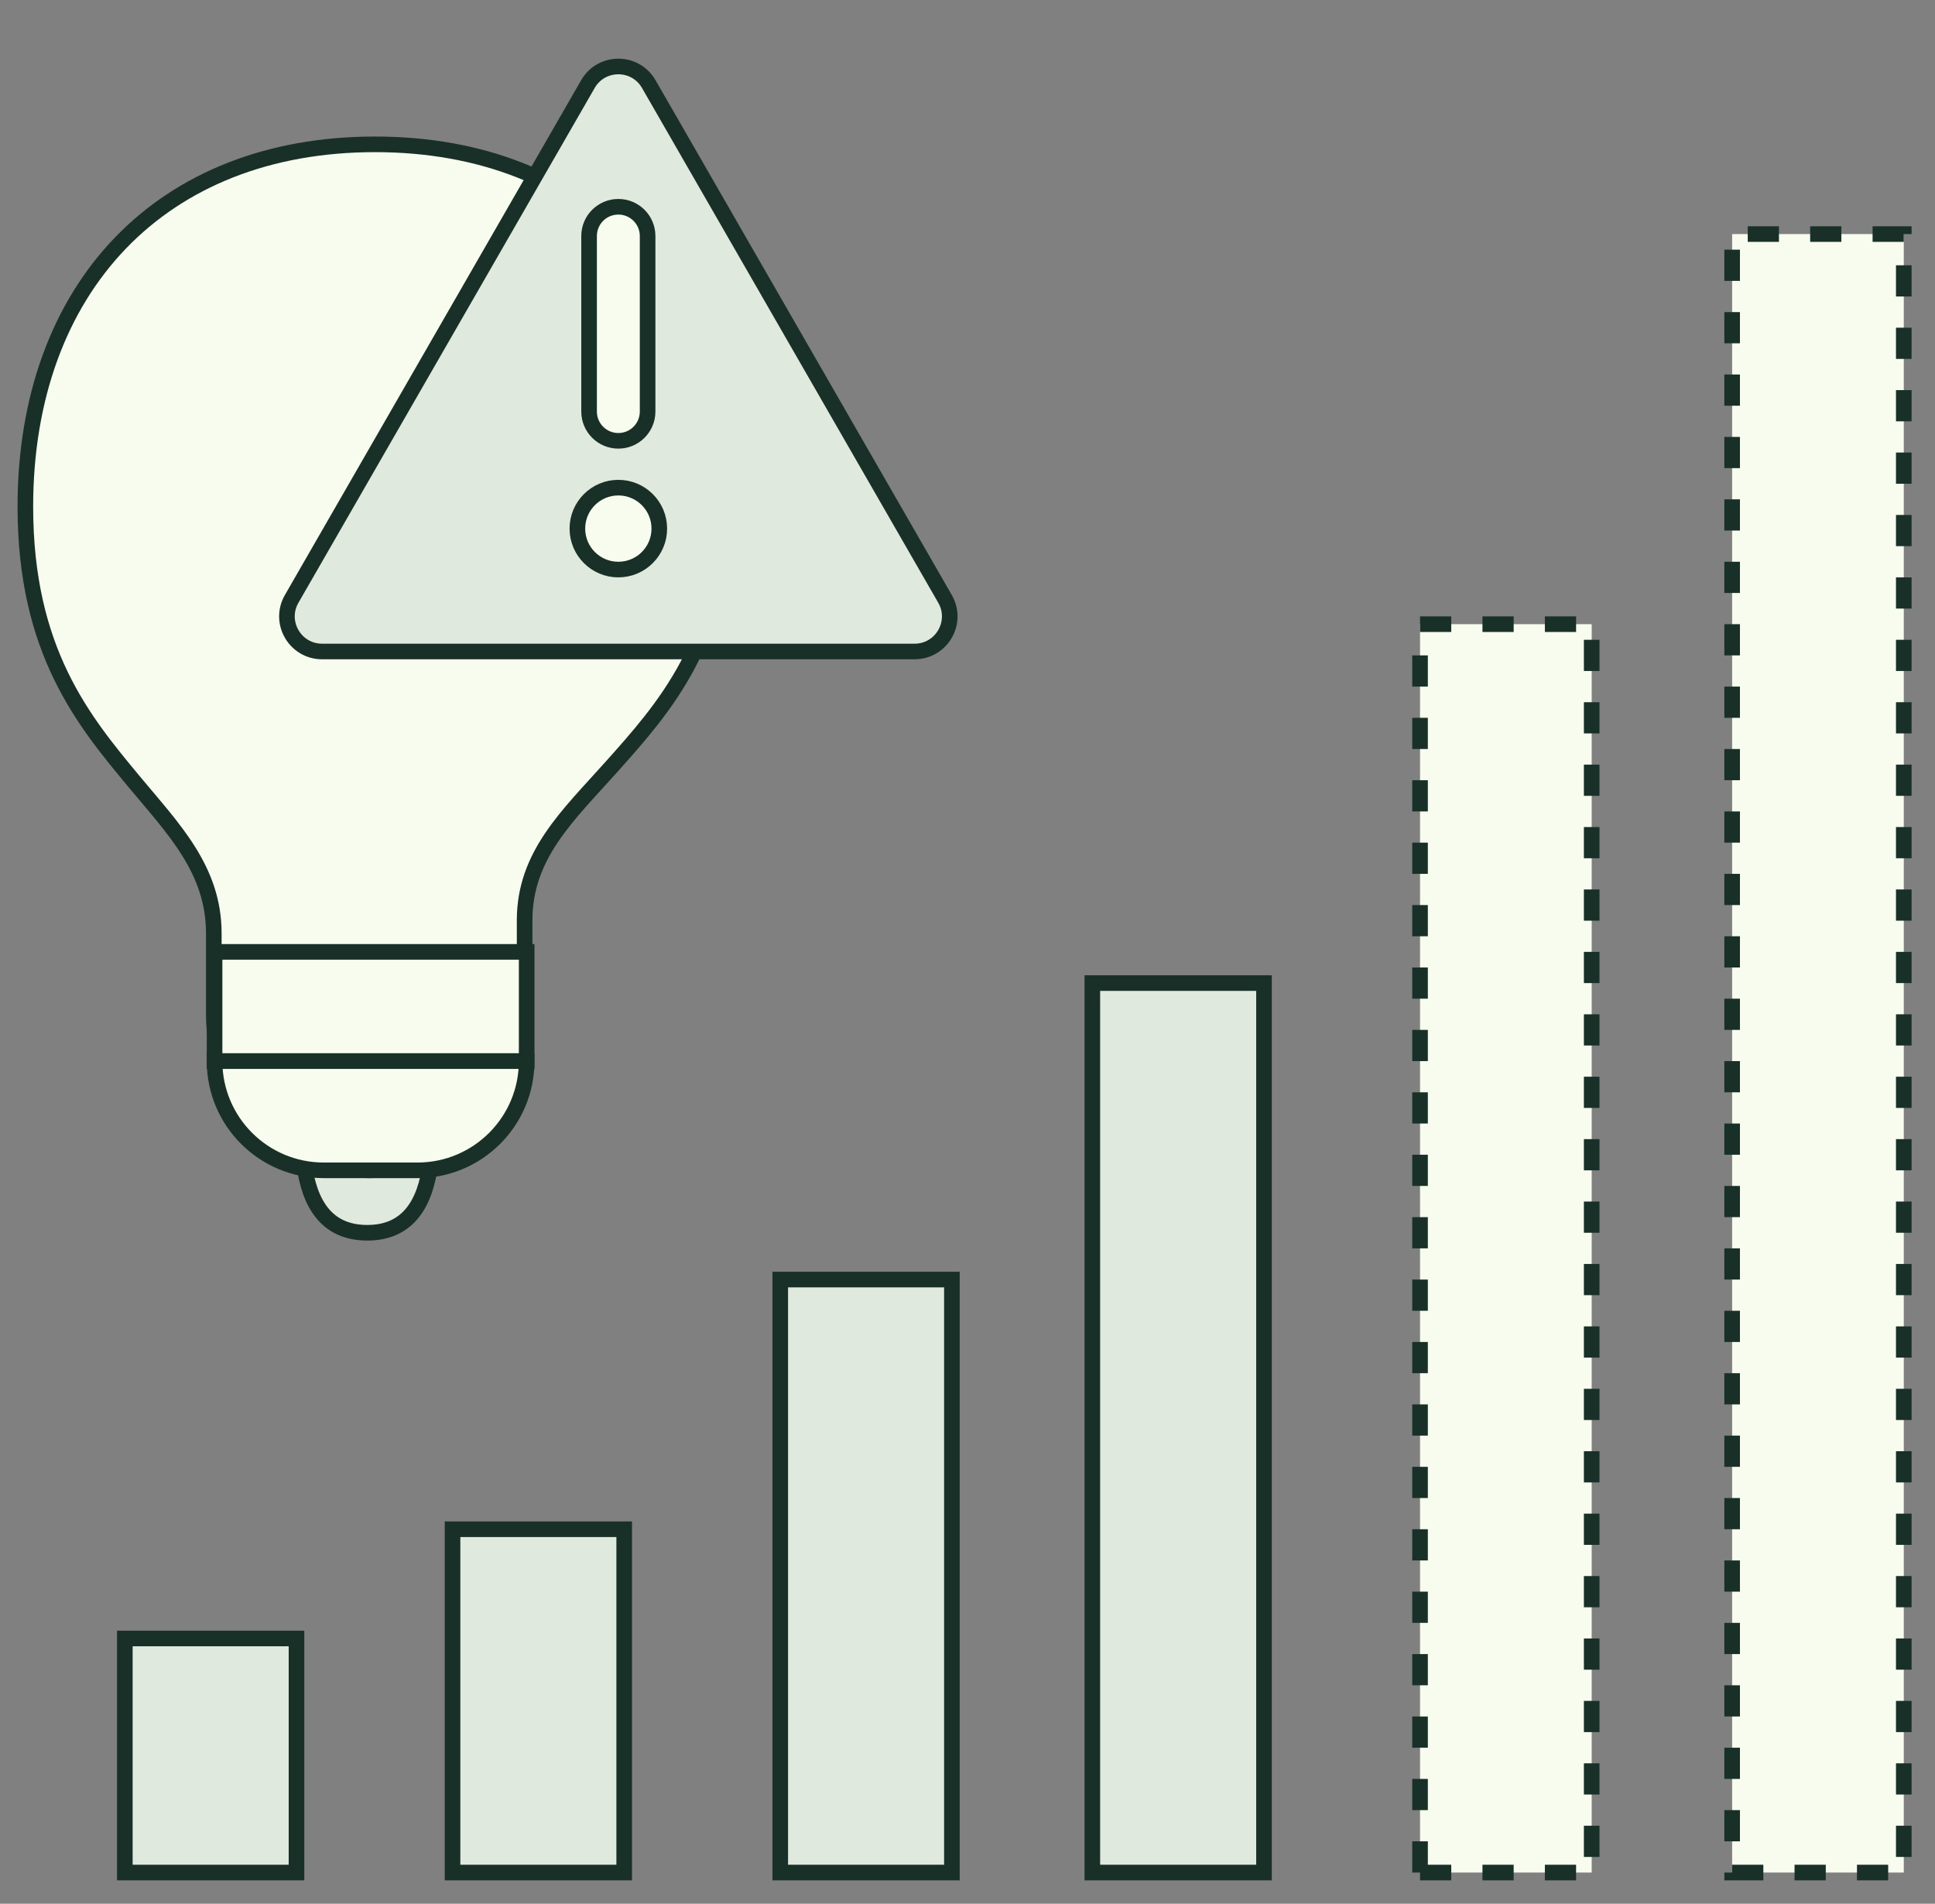
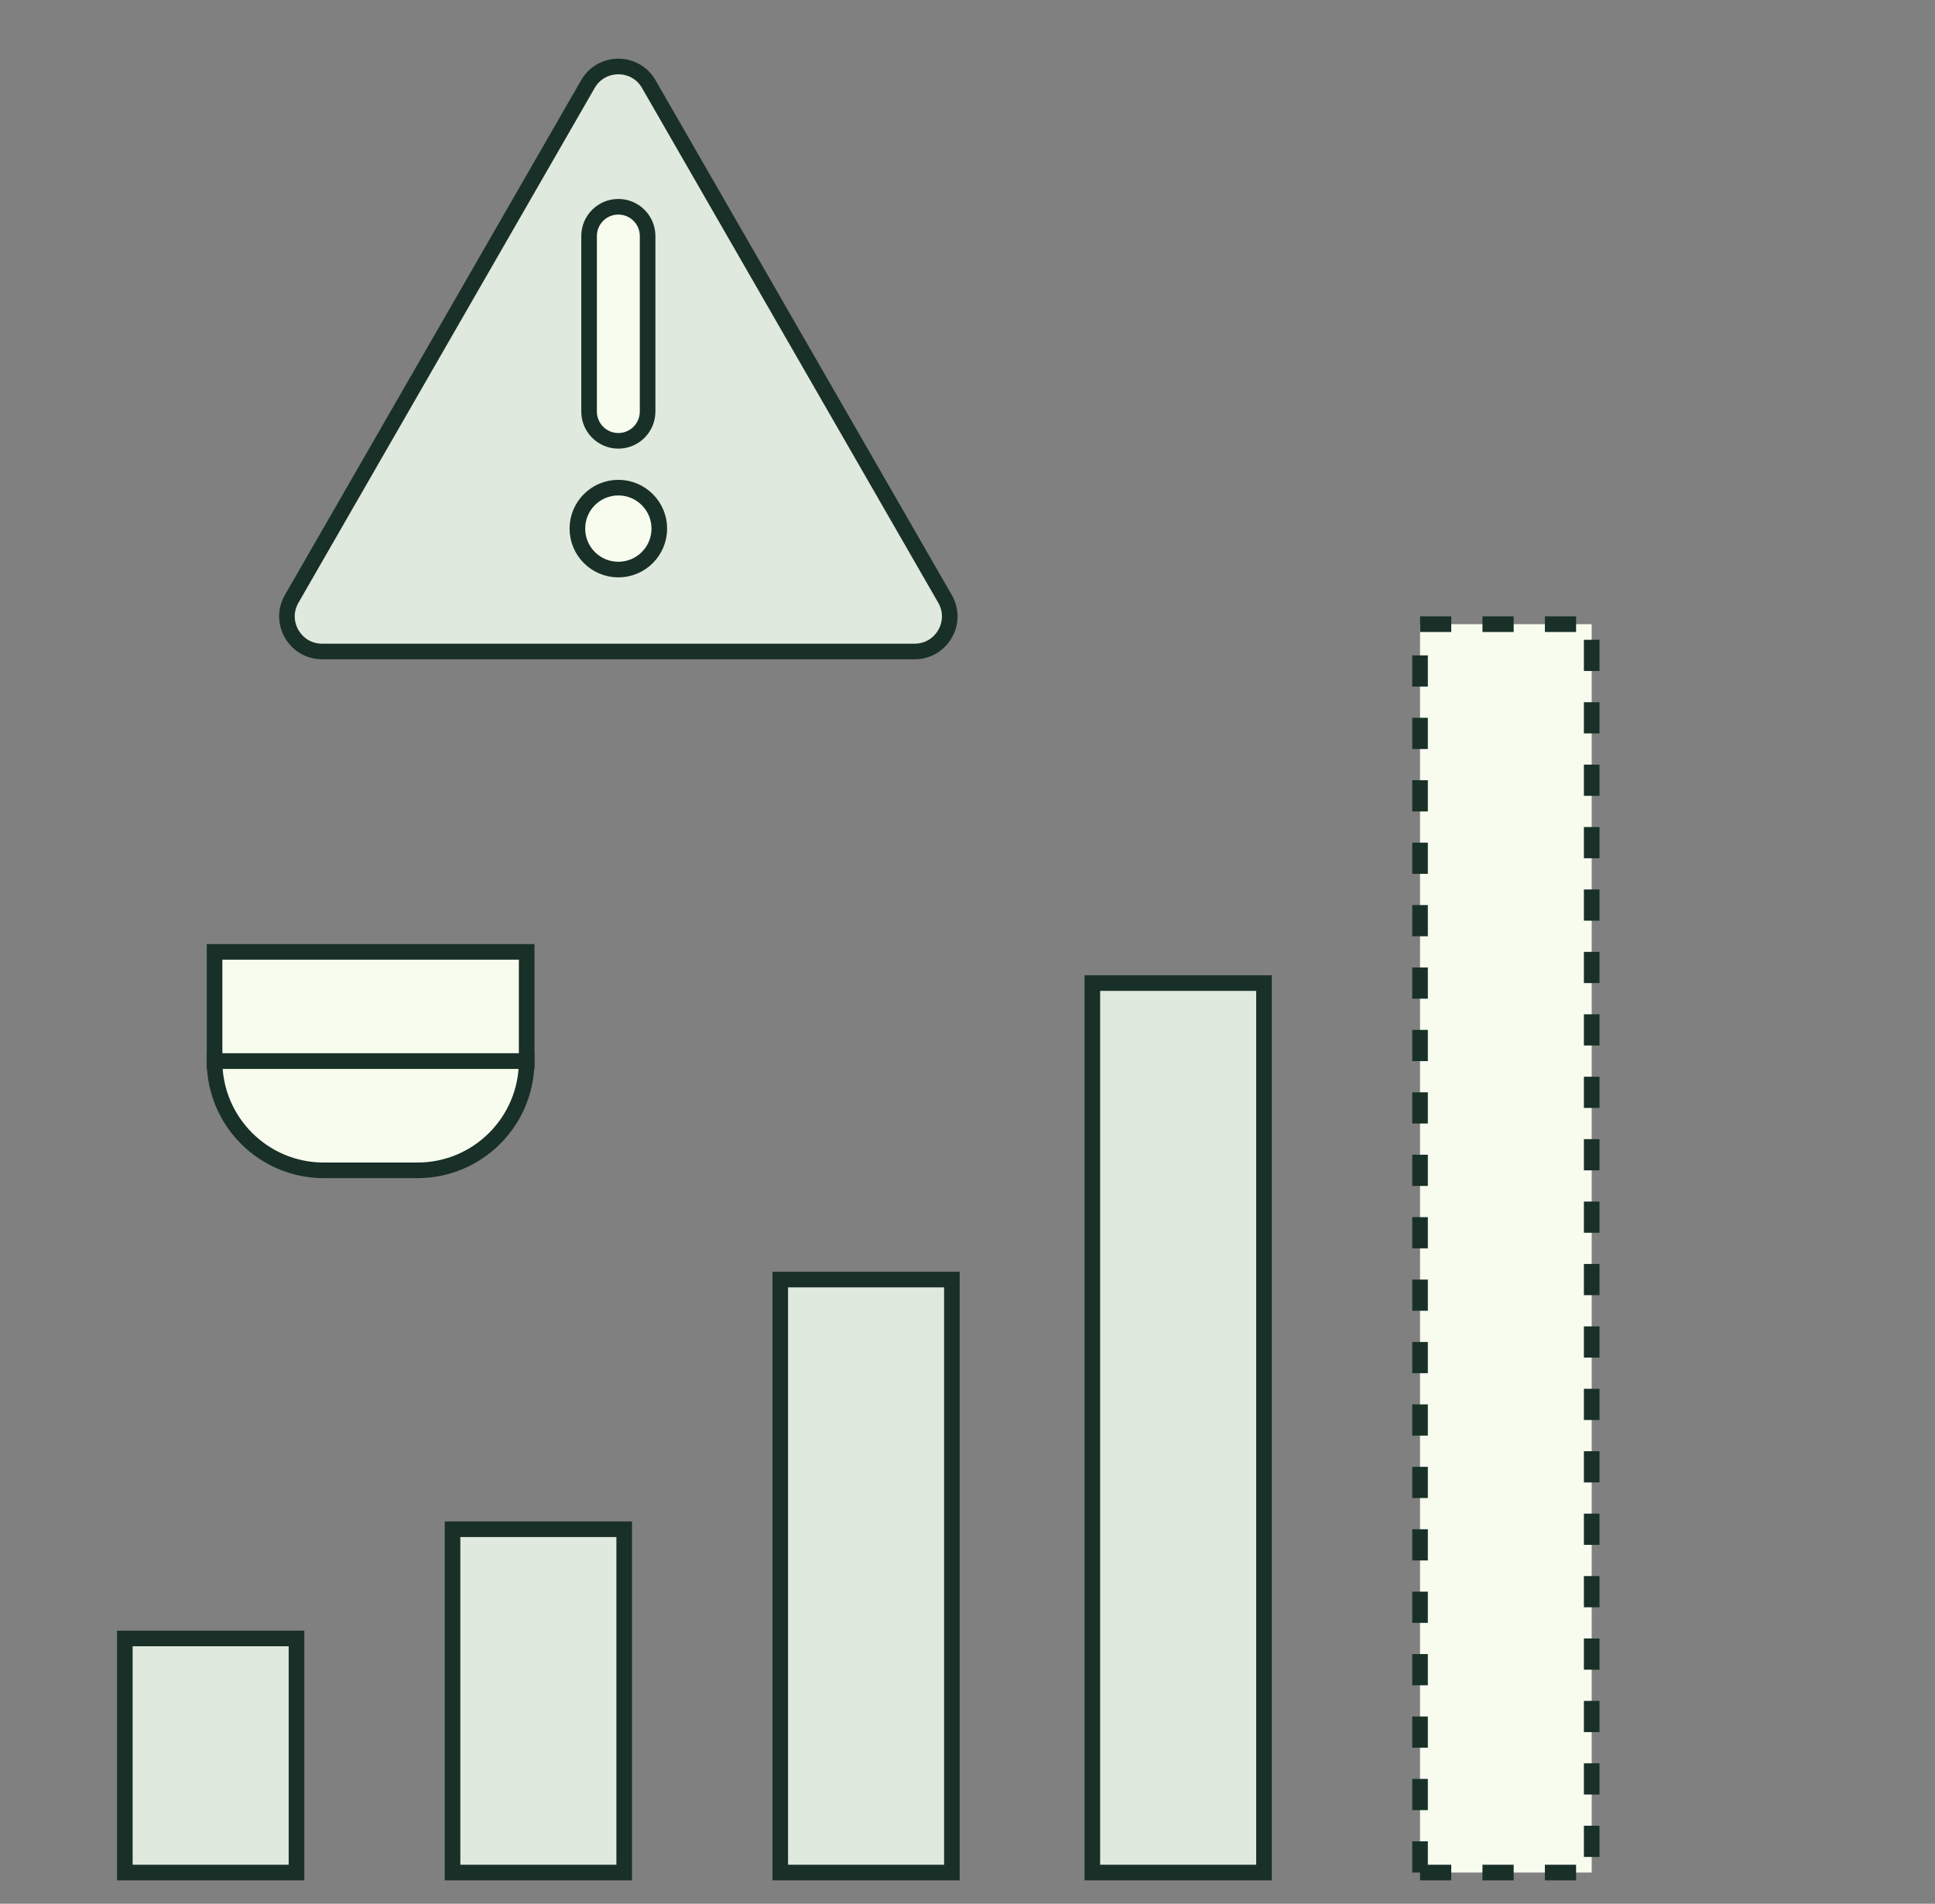
<svg xmlns="http://www.w3.org/2000/svg" width="124" height="122" viewBox="0 0 124 122" fill="none">
  <rect x="0" y="0" width="124" height="122" fill="#808080" stroke="none" />
  <path fill-rule="evenodd" clip-rule="evenodd" d="M91 120L102 120L102 40L91 40L91 120Z" fill="#F7FCEF" stroke="#193028" stroke-dasharray="2 2" />
-   <path fill-rule="evenodd" clip-rule="evenodd" d="M111 120L122 120L122 15L111 15L111 120Z" fill="#F7FCEF" stroke="#193028" stroke-dasharray="2 2" />
  <path fill-rule="evenodd" clip-rule="evenodd" d="M70 120L81 120L81 63L70 63L70 120Z" fill="#E0E9DD" stroke="#193028" />
  <path fill-rule="evenodd" clip-rule="evenodd" d="M50 120L61 120L61 82L50 82L50 120Z" fill="#E0E9DD" stroke="#193028" />
  <path fill-rule="evenodd" clip-rule="evenodd" d="M29 120L40 120L40 98L29 98L29 120Z" fill="#E0E9DD" stroke="#193028" />
  <path fill-rule="evenodd" clip-rule="evenodd" d="M8 120L19 120L19 105L8 105L8 120Z" fill="#E0E9DD" stroke="#193028" />
-   <path fill-rule="evenodd" clip-rule="evenodd" d="M19.551 75C20 77.667 21.327 79 23.535 79C25.742 79 27.07 77.667 27.518 75" fill="#E0E9DD" />
-   <path d="M19.551 75C20 77.667 21.327 79 23.535 79C25.742 79 27.07 77.667 27.518 75" stroke="#193028" stroke-linecap="square" />
-   <path fill-rule="evenodd" clip-rule="evenodd" d="M24.034 9.25C30.867 9.25 36.45 11.536 40.333 15.558C44.262 19.628 46.442 25.468 46.442 32.473C46.442 41.047 42.547 45.382 39.156 49.175C36.401 52.258 33.619 54.791 33.619 58.977V65.041C33.619 70.541 29.16 75 23.66 75C18.16 75 13.701 70.541 13.701 65.041V59.809C13.701 55.703 11.073 53.078 8.558 50.048C5.359 46.194 1.625 41.709 1.625 32.473C1.625 25.468 3.805 19.628 7.734 15.558C11.617 11.536 17.2 9.25 24.034 9.25Z" fill="#F7FCEF" stroke="#193028" />
  <rect x="13.75" y="61" width="20" height="7" fill="#F7FCEF" stroke="#193028" />
  <path d="M13.75 68H33.75C33.75 71.866 30.616 75 26.75 75H20.75C16.884 75 13.75 71.866 13.75 68Z" fill="#F7FCEF" stroke="#193028" />
  <path d="M37.675 5.389C38.54 3.885 40.71 3.885 41.575 5.389L60.559 38.378C61.423 39.878 60.34 41.75 58.609 41.75H20.641C18.91 41.75 17.827 39.878 18.691 38.378L37.675 5.389Z" fill="#E0E9DD" stroke="#193028" />
  <path d="M37.75 26.375L37.75 15.125C37.75 14.089 38.59 13.25 39.625 13.25C40.66 13.25 41.5 14.089 41.5 15.125L41.5 26.375C41.5 27.41 40.66 28.25 39.625 28.25C38.59 28.25 37.75 27.41 37.75 26.375Z" fill="#F7FCEF" stroke="#193028" />
  <circle cx="39.625" cy="33.875" r="2.625" fill="#F7FCEF" stroke="#193028" />
</svg>